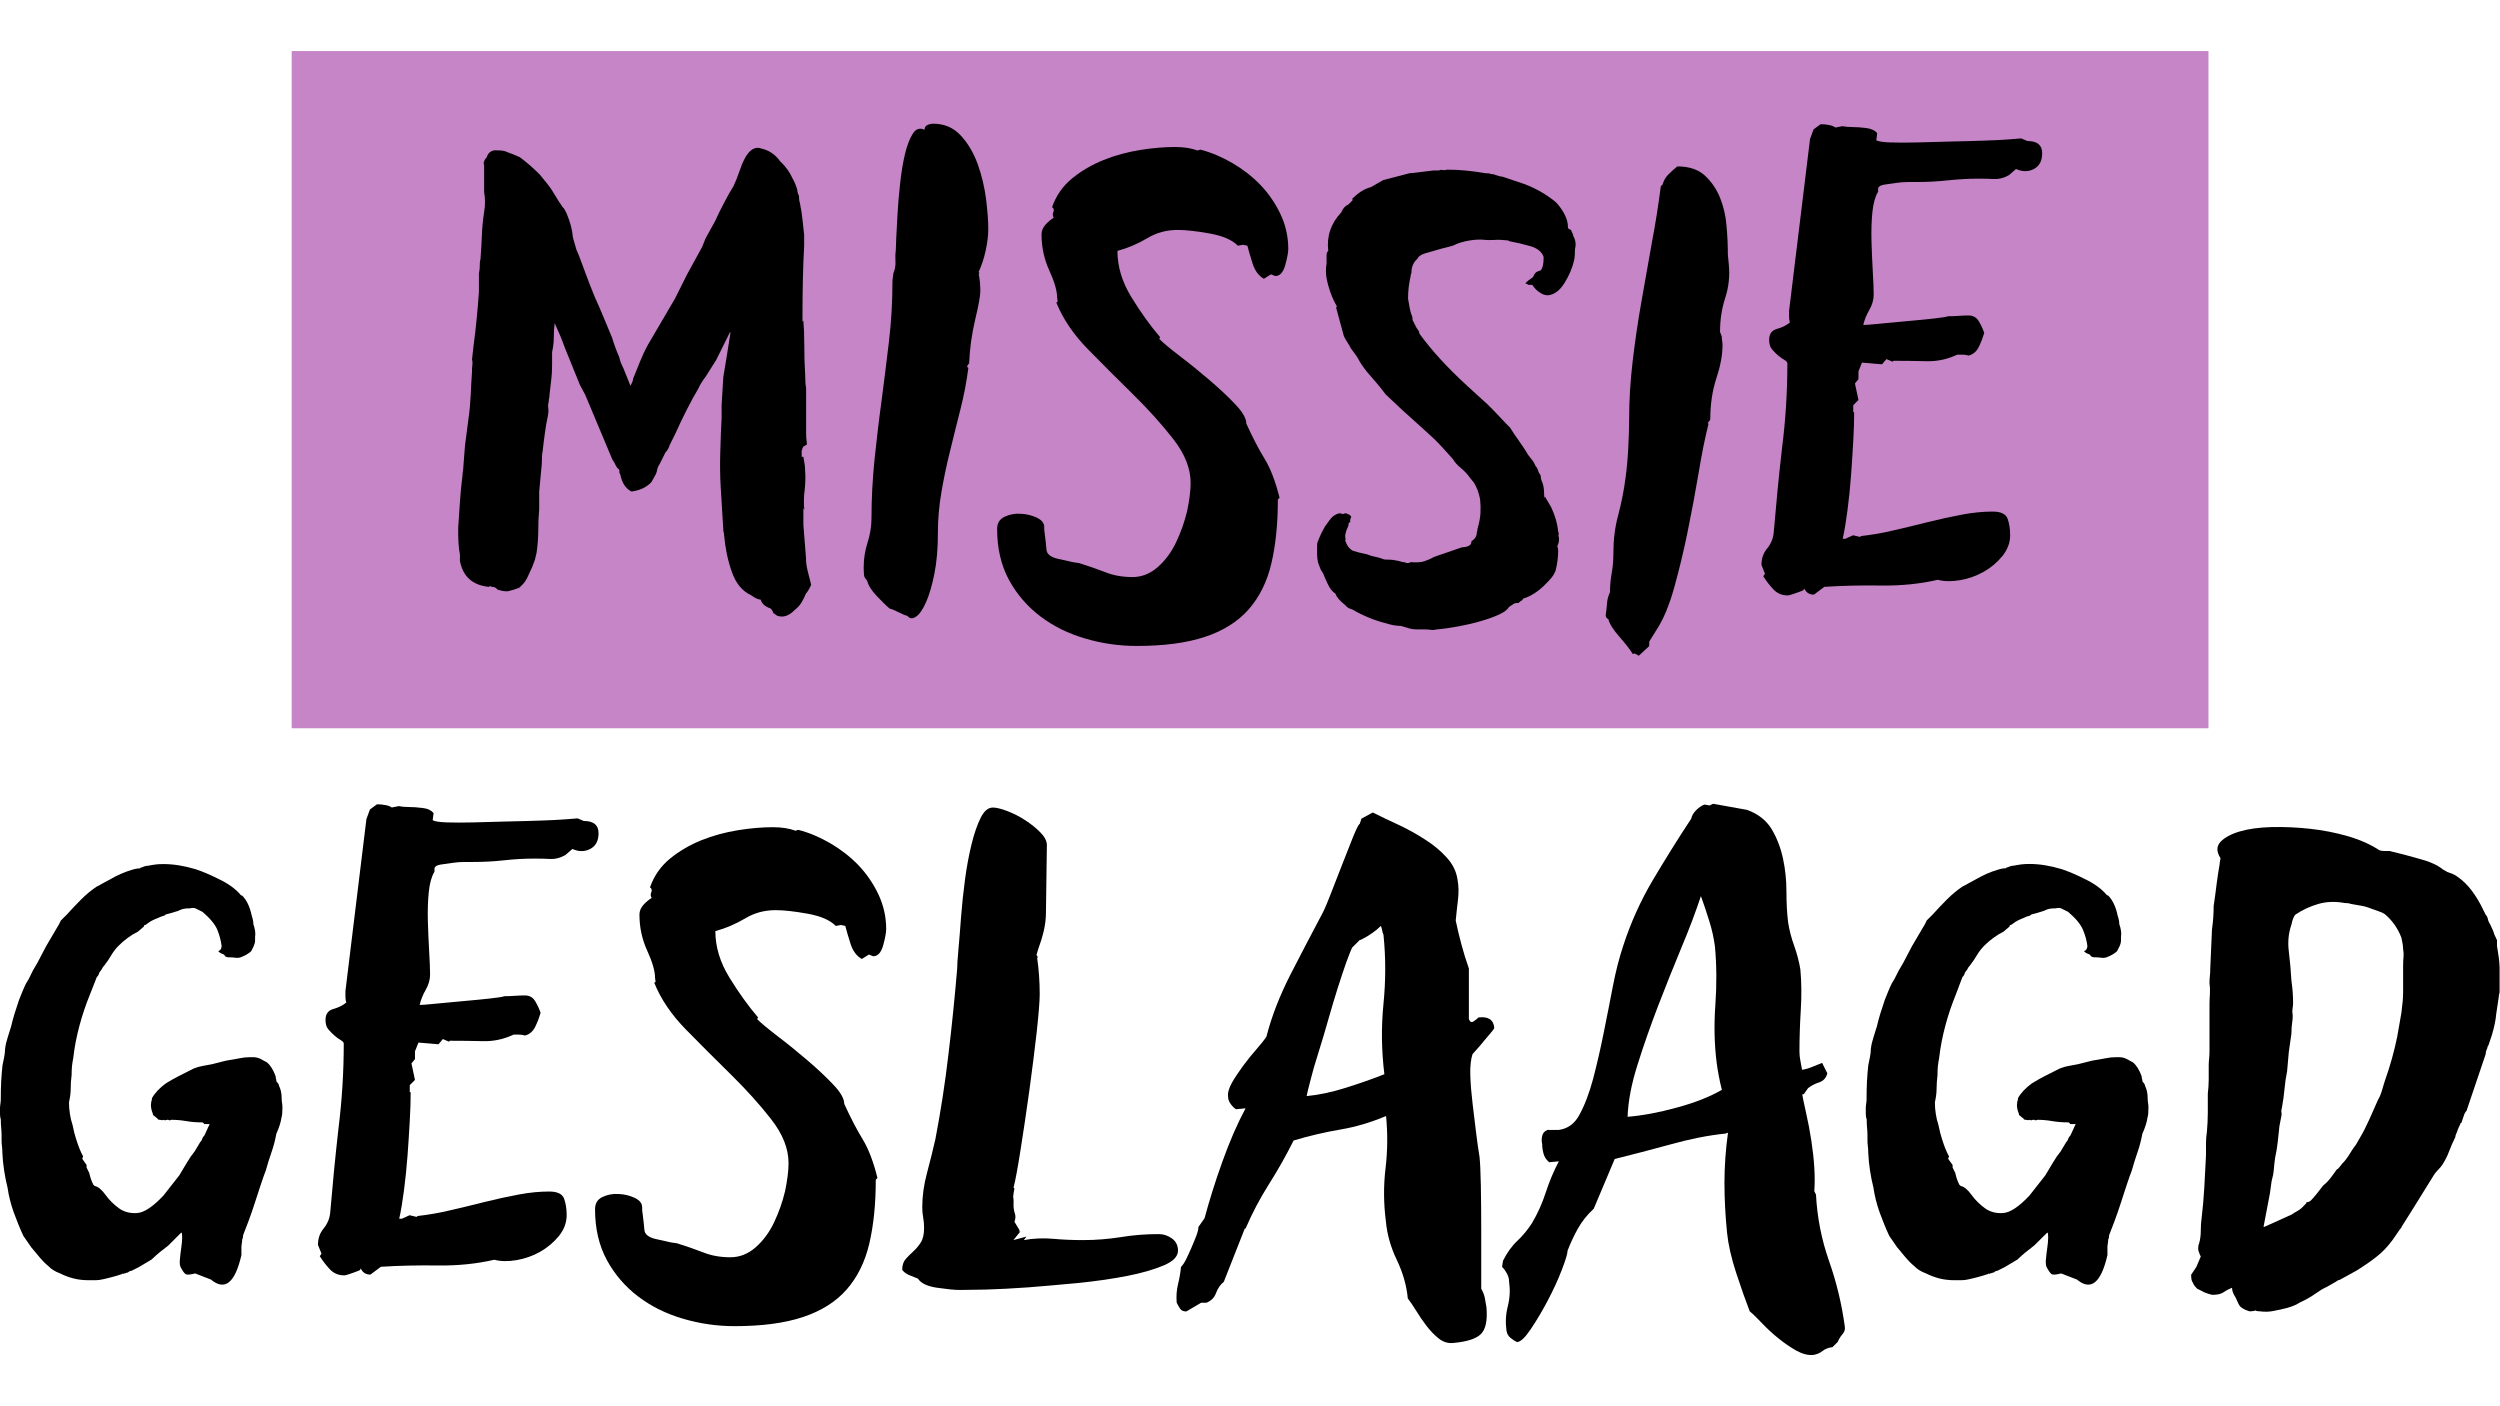
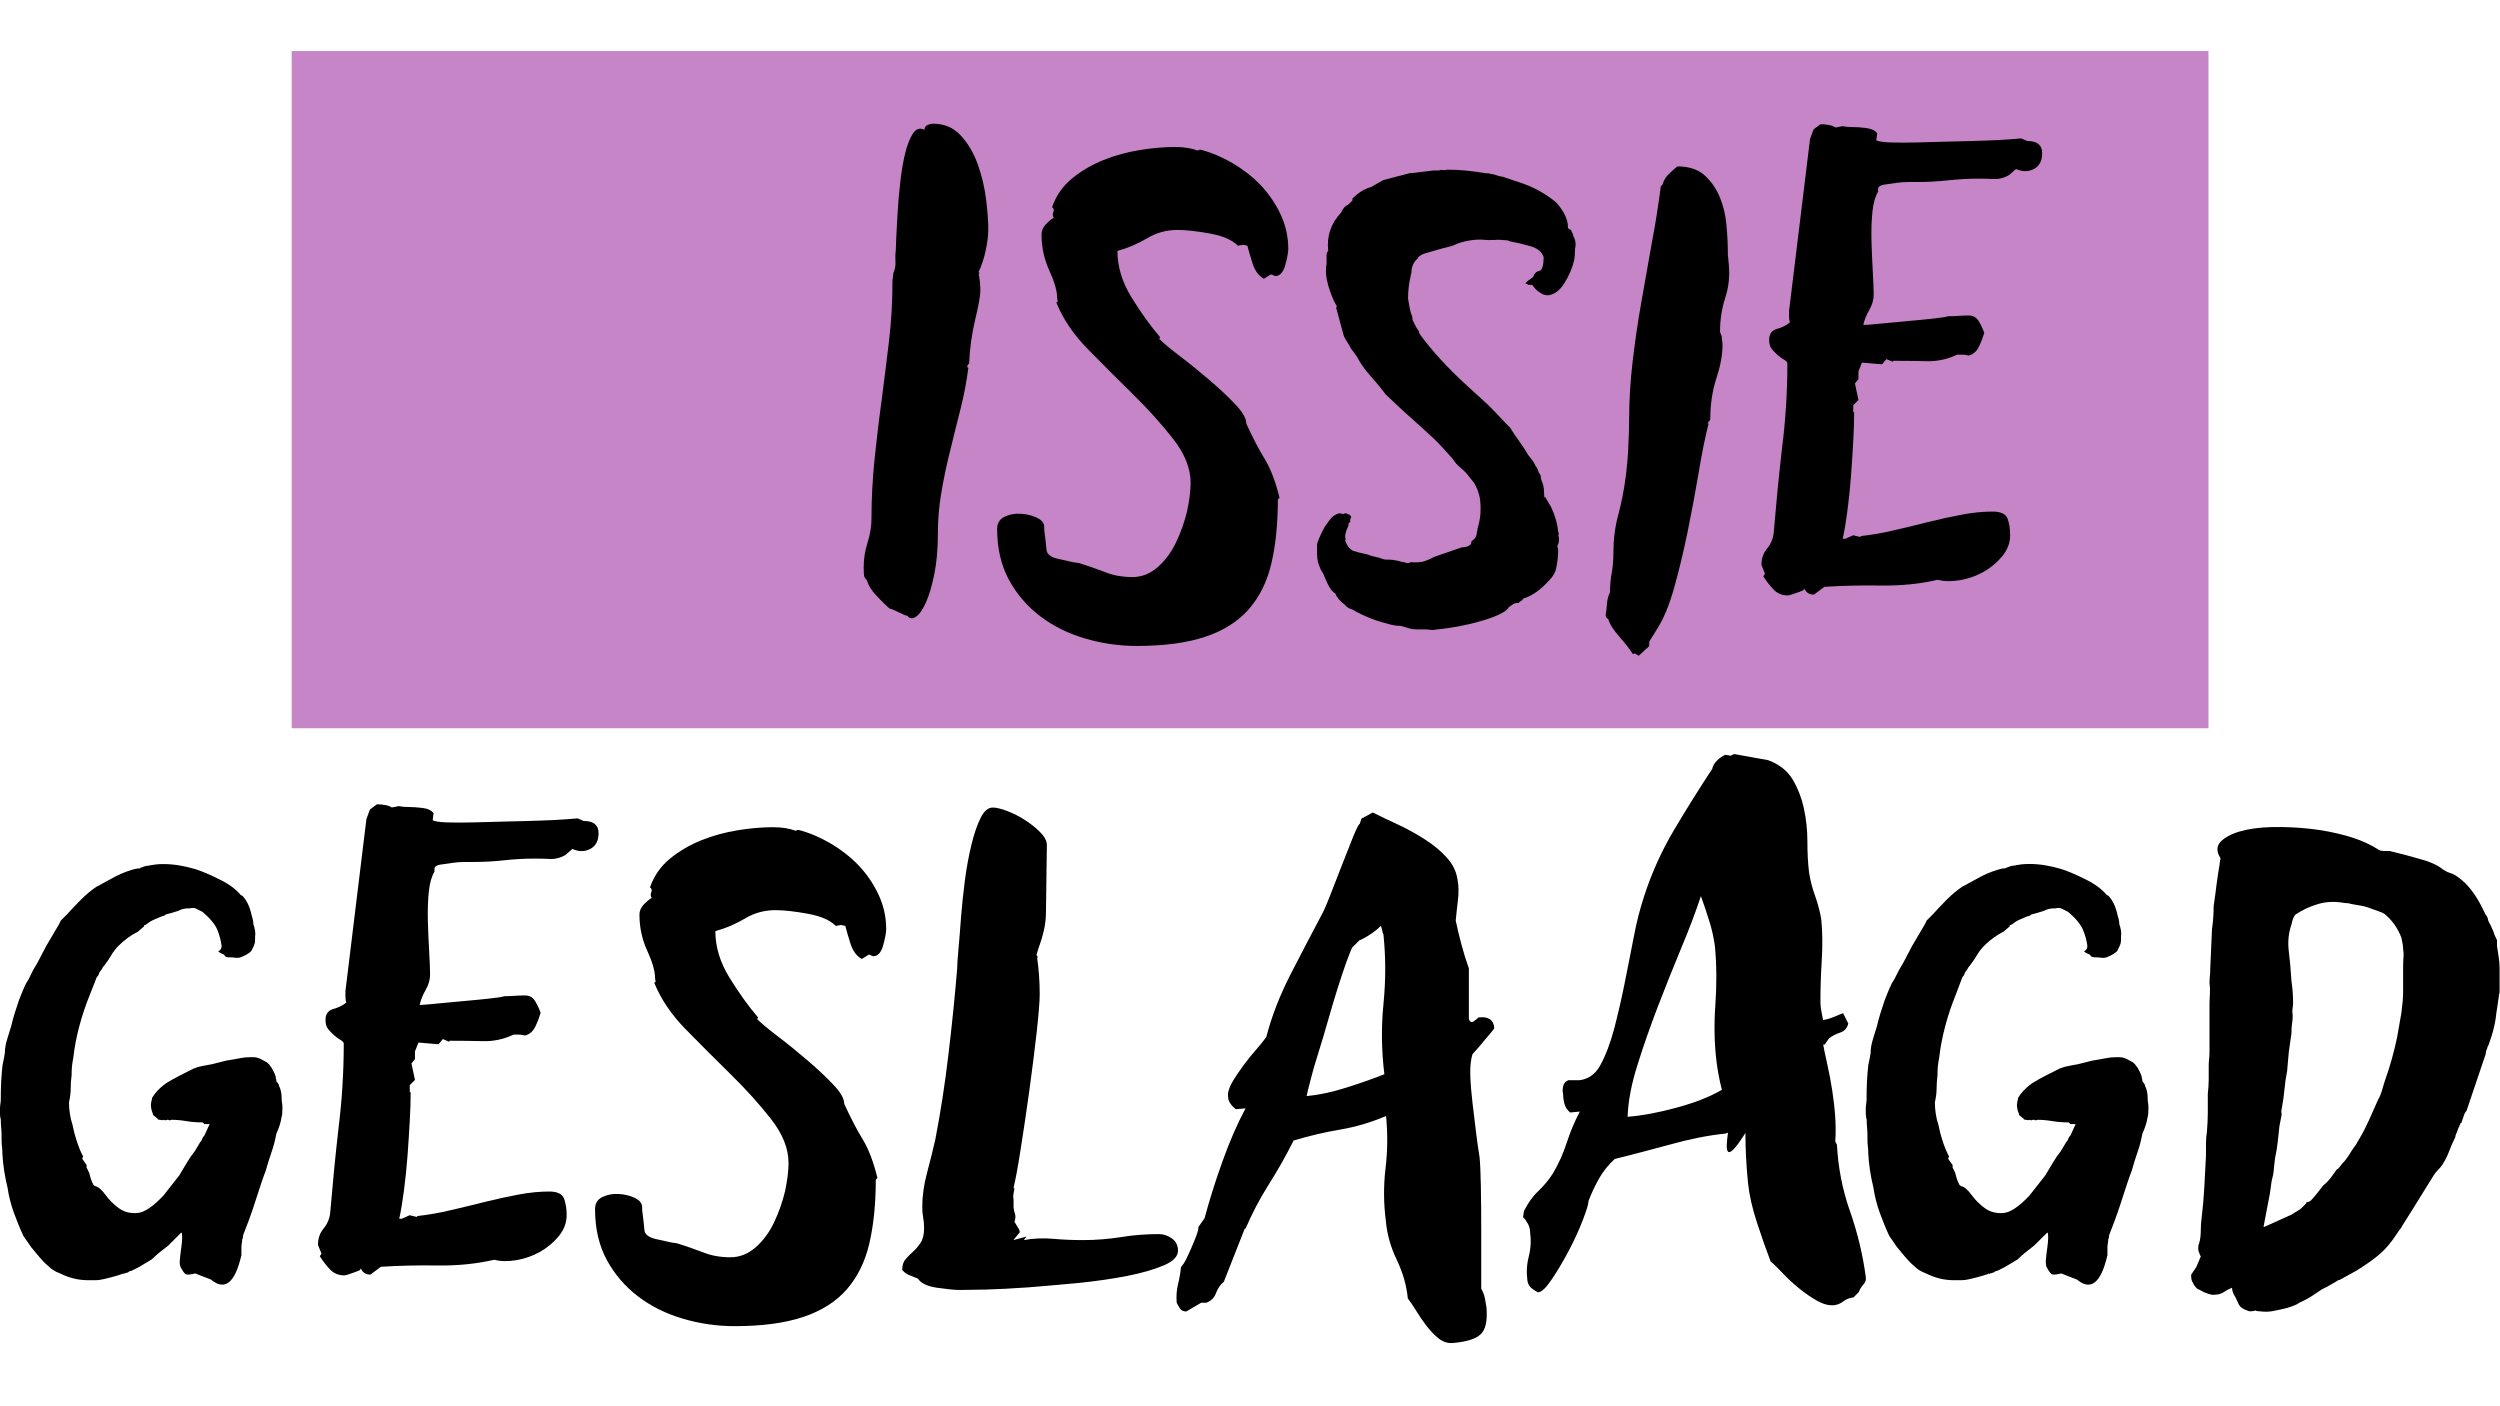
<svg xmlns="http://www.w3.org/2000/svg" id="Laag_1" x="0px" y="0px" viewBox="0 0 1920 1080" style="enable-background:new 0 0 1920 1080;" xml:space="preserve">
  <style type="text/css">	.st0{fill:#C585C6;}</style>
  <g>
    <g>
      <rect x="224" y="39.2" class="st0" width="1472.1" height="520.1" />
      <g>
-         <path d="M560.7,255L550,276.5l-8,12.7c-2.7,3.6-4.5,6.5-5.4,8.7c-6.3,10.7-12.3,22.6-18.1,35.5l-4,8c-0.9,2.7-2,4.7-3.4,6    l-4.7,9.4c-0.9,1.3-1.5,2.7-1.7,4c-0.2,1.3-0.6,2.5-1,3.3l-3.3,6c-3.6,4-8.7,6.5-15.4,7.4c-4.5-2.2-7.4-6.7-8.7-13.4    c-0.5-0.4-0.7-1.3-0.7-2.7v-0.7c-1.3-0.9-2.5-2.4-3.4-4.7l-2-3.3l-20.8-49.6l-4-7.4l-11.4-28.1l-3.3-8.7l-4.7-10.7    c-0.5,3.6-0.7,7.3-0.7,11.1c0,3.8-0.5,7.5-1.3,11.1v8v2c0,4-0.2,7.9-0.7,11.7c-0.5,3.8-0.9,7.5-1.3,11.1c0,0.9-0.1,1.8-0.3,2.7    c-0.2,0.9-0.3,1.8-0.3,2.7c-0.5,1.8-0.6,3.5-0.3,5c0.2,1.6,0.1,3.5-0.3,5.7c-0.9,4-1.7,8.4-2.3,13.1c-0.7,4.7-1.2,9.3-1.7,13.7    c-0.5,2.2-0.7,5.6-0.7,10l-2,21.4V391c-0.5,5.4-0.7,10.8-0.7,16.4c0,5.6-0.5,11.3-1.3,17.1l-1.3,5.4l-2,5.4l-4,8.7    c-0.9,1.8-1.9,3.2-3,4.4c-1.1,1.1-2.1,2.1-3,3c-2.2,0.9-5.1,1.8-8.7,2.7h-1.3c-1.8,0-4-0.4-6.7-1.3l-0.7-0.7    c-0.9-0.9-1.8-1.3-2.7-1.3c-0.9,0-1.6-0.2-2-0.7c-0.5,0-0.7,0.1-0.7,0.3c0,0.2-0.2,0.3-0.7,0.3c-12.5-1.3-19.9-8-22.1-20.1v-4.7    c-0.5-2.7-0.8-5.4-1-8c-0.2-2.7-0.3-5.4-0.3-8v-4.7c0.4-6.2,0.9-12.7,1.3-19.4c0.4-6.7,1.1-13.6,2-20.8c0-0.9,0.1-1.9,0.3-3    c0.2-1.1,0.3-2.1,0.3-3l1.3-16.7l2.7-20.8c0.9-6.2,1.4-12.3,1.7-18.1c0.2-5.8,0.6-11.8,1-18.1v-1.3c0-1.3,0.1-2.7,0.3-4    c0.2-1.3,0.1-2.7-0.3-4l1.3-11.4c0.9-6.7,1.7-13.4,2.3-20.1c0.7-6.7,1.2-13.4,1.7-20.1v-6v-8.7c0.4-1.3,0.7-3.8,0.7-7.4    c0-0.9,0.1-1.7,0.3-2.3c0.2-0.7,0.3-1.4,0.3-2.3c0.4-5.8,0.8-11.6,1-17.4c0.2-5.8,0.8-11.6,1.7-17.4c0.9-5.4,0.9-10.5,0-15.4v-4    v-10v-6.7c-0.4-0.9-0.4-1.9,0-3c0.4-1.1,1.1-2.1,2-3c0.9-3.1,2.9-4.9,6-5.4c3.6,0,6.2,0.2,8,0.7c2.2,0.9,4.2,1.7,6,2.3    c1.8,0.7,3.6,1.5,5.4,2.3c5.4,4,10.5,8.5,15.4,13.4l6,7.4c1.8,2.2,3.6,4.9,5.4,8c1.8,3.1,3.8,6.3,6,9.4c0.9,0.9,1.6,1.8,2,2.7    c0.4,0.9,0.9,1.8,1.3,2.7c2.7,6.3,4.2,12.3,4.7,18.1l2.7,9.4l2,4.7l8,21.4l4,10c2.2,4.9,4.5,10,6.7,15.4    c2.2,5.4,4.5,10.7,6.7,16.1c1.3,4.5,3.1,9.4,5.4,14.7c0.4,1.8,0.9,3.2,1.3,4.4c0.4,1.1,1.1,2.6,2,4.4c0.9,2.2,1.8,4.5,2.7,6.7    c0.9,2.2,1.8,4.5,2.7,6.7c0.4-0.9,0.9-1.8,1.3-2.7c0.4-0.9,0.7-1.8,0.7-2.7c1.8-4.5,3.6-8.9,5.4-13.4c1.8-4.5,3.8-8.7,6-12.7    l20.8-35.5l4.7-9.4l4.7-9.4l11.4-20.8l2.7-6.7l7.4-13.4c1.8-4,4-8.6,6.7-13.7c2.7-5.1,5.1-9.5,7.4-13.1c1.3-2.7,3-6.9,5-12.7    c2-5.8,4.1-10,6.4-12.7c3.1-3.6,6.5-4.7,10-3.3c5.8,1.3,10.5,4.5,14.1,9.4c0,0.5,0.2,0.7,0.7,0.7c4,4,6.9,8,8.7,12.1    c1.8,3.1,3.1,6.3,4,9.4c0,1.3,0.4,2.9,1.3,4.7c0,2.2,0.2,4,0.7,5.4c0.9,4.5,1.6,8.7,2,12.7c0.4,4,0.9,8,1.3,12.1v8    c-0.5,8.5-0.8,17.3-1,26.5c-0.2,9.2-0.3,18-0.3,26.5v5.4l0.7-0.7c0.4,4.9,0.7,11.2,0.7,18.8c0,7.6,0.2,15.4,0.7,23.4    c0,4,0.2,7.1,0.7,9.4v34.8c0,2.2,0.1,4,0.3,5.4c0.2,1.3,0.3,2.5,0.3,3.3c-0.9,0.5-1.7,0.9-2.3,1.3c-0.7,0.5-1.2,1.6-1.7,3.4v2    v2.7h1.3c0.9,4.5,1.3,7.8,1.3,10c0.4,4.9,0.3,10-0.3,15.4c-0.7,5.4-0.8,10.5-0.3,15.4l-0.7-1.3v4.7v8l2,25.5    c0,3.1,0.4,6.5,1.3,10l2.7,10.7c-0.4,0.9-1,2-1.7,3.3c-0.7,1.3-1.5,2.5-2.3,3.3c-0.9,2.2-2,4.5-3.3,6.7c-1.3,2.2-3.1,4.2-5.4,6    c-2.7,2.7-5.1,4.2-7.4,4.7c-1.8,0.4-3.3,0.4-4.7,0c-0.9,0-1.8-0.5-2.7-1.3c-0.5-0.5-0.9-0.7-1.3-0.7l-1.3-2.7l-1.3-1.3    c-4-1.3-6.5-3.6-7.4-6.7c-1.8,0-4.2-1.1-7.4-3.4c-6.7-3.1-11.6-9-14.7-17.8c-3.1-8.7-5.1-18.2-6-28.5c0-0.9-0.1-1.6-0.3-2    c-0.2-0.4-0.3-1.1-0.3-2l-2-32.8c-0.5-8.9-0.6-18-0.3-27.1c0.2-9.1,0.6-17.8,1-25.8v-10l1.3-21.4c0.9-5.4,1.8-10.8,2.7-16.4    c0.9-5.6,1.8-11.3,2.7-17.1V255z" />
        <path d="M744.3,279.1c-0.5,0.5-0.9,1-1.3,1.7c-0.5,0.7-0.2,1.2,0.7,1.7c-1.3,10.3-3.3,20.8-6,31.5c-2.7,10.7-5.4,21.4-8,32.2    c-2.7,10.7-4.9,21.3-6.7,31.8c-1.8,10.5-2.7,20.9-2.7,31.2c0,12.1-0.9,22.6-2.7,31.5c-1.8,8.9-3.9,16.2-6.4,21.8    c-2.5,5.6-5,9.3-7.7,11.1c-2.7,1.8-4.9,1.6-6.7-0.7c-0.9,0-3.1-0.9-6.7-2.7c-3.6-1.8-5.8-2.7-6.7-2.7c-2.7-2.2-6-5.5-10-9.7    c-4-4.2-6.5-8.1-7.4-11.7l-2-2.7c-0.5-1.3-0.7-3.8-0.7-7.4c0-6.7,1-13.2,3-19.4c2-6.2,3-12.5,3-18.8c0-14.7,0.8-29.6,2.3-44.6    c1.6-15,3.3-30,5.4-45.2c2-15.2,3.9-30.4,5.7-45.6c1.8-15.2,2.7-30.6,2.7-46.2c0-0.9,0.1-1.9,0.3-3c0.2-1.1,0.3-2.1,0.3-3    c1.3-3.1,1.9-6.2,1.7-9.4c-0.2-3.1-0.1-6.2,0.3-9.4c0-0.4,0.1-3.2,0.3-8.4c0.2-5.1,0.6-11.4,1-18.8c0.4-7.4,1.1-15.2,2-23.4    c0.9-8.3,2.1-15.7,3.7-22.4c1.6-6.7,3.6-11.9,6-15.7c2.4-3.8,5.5-4.8,9-3c0-1.8,0.8-3,2.3-3.7c1.6-0.7,3-1,4.4-1    c8.5,0,15.5,3,21.1,9c5.6,6,9.9,13.4,13.1,22.1c3.1,8.7,5.2,17.6,6.4,26.8c1.1,9.2,1.7,16.9,1.7,23.1c0,4.9-0.7,10.4-2,16.4    c-1.3,6-3.1,11.5-5.4,16.4l0.7,1.3h-0.7c0.4,2.2,0.8,4.5,1,6.7c0.2,2.2,0.3,4.5,0.3,6.7c0,3.6-1.3,10.9-4,22.1    C746.3,256.8,744.7,268,744.3,279.1z" />
        <path d="M914.4,370.9c0-11.2-4.5-22.4-13.4-33.8c-8.9-11.4-19.2-22.8-30.8-34.2c-11.6-11.4-23.1-22.9-34.5-34.5    c-11.4-11.6-19.5-23.7-24.5-36.2c0.9,0,1.2-0.4,1-1.3c-0.2-0.9-0.3-1.6-0.3-2c0-5.4-2-12.4-6-21.1c-4-8.7-6-18-6-27.8    c0-2.7,1-5.1,3-7.4c2-2.2,4.1-4,6.4-5.4c-0.9-1.3-1-2.8-0.3-4.4c0.7-1.6,0.3-2.8-1-3.7c3.1-8.9,8.3-16.3,15.4-22.1    c7.1-5.8,15.2-10.5,24.1-14.1c8.9-3.6,18.3-6.1,28.1-7.7c9.8-1.6,18.8-2.3,26.8-2.3c6.7,0,12.5,0.9,17.4,2.7l2-0.7    c8.5,2.2,16.7,5.7,24.8,10.4c8,4.7,15.2,10.3,21.4,16.7c6.2,6.5,11.4,14,15.4,22.4c4,8.5,6,17.4,6,26.8c0,2.7-0.8,6.8-2.3,12.4    c-1.6,5.6-4.1,8.4-7.7,8.4l-3.3-1.3l-5.4,3.4c-4-2.2-6.9-6.1-8.7-11.7c-1.8-5.6-3.1-10.2-4-13.7l-3.3-0.7l-4,0.7    c-4.5-4.5-11.7-7.6-21.8-9.4c-10-1.8-18.2-2.7-24.5-2.7c-8.5,0-16.3,2.1-23.4,6.4c-7.1,4.2-14.7,7.5-22.8,9.7    c0,12.1,3.6,23.9,10.7,35.5c7.1,11.6,14.5,21.9,22.1,30.8l-0.7,1.3c3.1,3.1,8.4,7.5,15.7,13.1c7.4,5.6,14.8,11.6,22.4,18.1    c7.6,6.5,14.3,12.7,20.1,18.8c5.8,6,8.7,11.1,8.7,15.1c4.9,10.7,9.6,19.8,14.1,27.1c4.5,7.4,8.3,17.3,11.4,29.8l-1.3,1.3    c0,18.8-1.7,35.2-5,49.2c-3.3,14.1-9.2,25.8-17.4,35.2c-8.3,9.4-19.4,16.4-33.5,21.1s-31.6,7-52.6,7c-13.4,0-26.6-1.9-39.5-5.7    c-13-3.8-24.5-9.5-34.5-17.1c-10-7.6-18.1-17-24.1-28.1c-6-11.2-9-24.1-9-38.9c0-4.5,1.9-7.6,5.7-9.4c3.8-1.8,7.9-2.6,12.4-2.3    c4.5,0.2,8.6,1.2,12.4,3c3.8,1.8,5.7,4.2,5.7,7.4v2c0.9,6.7,1.4,11.7,1.7,15.1c0.2,3.3,3,5.7,8.4,7l12.1,2.7l4.7,0.7    c7.1,2.2,13.8,4.6,20.1,7c6.2,2.5,13.2,3.7,20.8,3.7c7.1,0,13.6-2.6,19.4-7.7c5.8-5.1,10.5-11.5,14.1-19.1    c3.6-7.6,6.4-15.5,8.4-23.8C913.4,384.4,914.4,377.2,914.4,370.9z" />
        <path d="M1159,466.1c-1.3,2.2-4,4.2-8,6c-4,1.8-8.7,3.5-14.1,5c-5.4,1.6-11.1,2.9-17.1,4c-6,1.1-11.5,1.9-16.4,2.3    c-1.8,0.4-3.3,0.6-4.7,0.3c-1.3-0.2-2.7-0.3-4-0.3c-2.2,0-4.4,0-6.4,0c-2,0-3.9-0.2-5.7-0.7l-6.7-2c-3.6,0-7.4-0.7-11.4-2    c-8.9-2.2-17.6-5.8-26.1-10.7c-2.2-0.5-4-1.6-5.4-3.4c-4-3.1-6.5-6-7.4-8.7c-2.2-1.3-4.1-3.7-5.7-7c-1.6-3.3-2.8-6.1-3.7-8.4    l-2-3.3l-2-5.4c-0.4-2.2-0.7-4.4-0.7-6.4c0-2,0-4.1,0-6.4c0-1.3,0.2-2.4,0.7-3.3c1.3-3.6,3.1-7.4,5.4-11.4l3.4-4.7    c1.8-2.7,4.2-4.5,7.4-5.4c1.3,0,2.2,0.2,2.7,0.7c1.8-0.9,3.1-0.9,4,0c0.9,0,1.8,0.7,2.7,2c-0.9,1.8-1.1,3.1-0.7,4l-1.3,0.7    c0,1.3-0.3,2.7-1,4c-0.7,1.3-1.2,3.1-1.7,5.4c0,1.8,0.1,2.7,0.3,2.7c0.2,0,0.1,0.5-0.3,1.3c1.3,4,3.3,6.7,6,8    c2.7,0.9,6.2,1.8,10.7,2.7c2.2,0.9,4.5,1.6,6.7,2c2.2,0.5,4.5,1.1,6.7,2c3.6,0,6.5,0.2,8.7,0.7c0.9,0,2.7,0.5,5.4,1.3h1.3    c0.4,0.4,1.3,0.7,2.7,0.7c0.9,0,1.6-0.2,2-0.7c4.5,0.4,8,0.2,10.7-0.7c2.7-0.9,5.1-2,7.4-3.3l21.4-7.4c1.8,0,3.5-0.3,5-1    c1.6-0.7,2.3-1.9,2.3-3.7c2.2-1.3,3.6-3.1,4-5.4c0-0.9,0.1-1.6,0.3-2c0.2-0.4,0.3-1.1,0.3-2c1.3-4.5,2.1-8.5,2.3-12.1    c0.2-3.6,0.1-7.1-0.3-10.7c-0.9-4.9-2.5-9.1-4.7-12.7l-2.7-3.3c-2.2-3.1-4.7-5.8-7.4-8c-2.7-2.2-4.7-4.5-6-6.7    c-3.1-3.6-6.3-7-9.4-10.4c-3.1-3.4-6.7-6.8-10.7-10.4l-13.4-12.1l-6-5.4l-12.1-11.4l-4.7-6c-2.2-2.7-4.8-5.7-7.7-9    c-2.9-3.3-5.5-6.8-7.7-10.4c-0.9-1.8-1.9-3.5-3-5c-1.1-1.6-2.3-3.2-3.7-5c-0.9-1.8-1.8-3.3-2.7-4.7c-0.9-1.3-1.8-2.9-2.7-4.7    l-6-22.1l0.7-0.7c-2.7-4.5-4.9-9.8-6.7-16.1c-1.8-6.2-2.2-11.8-1.3-16.7v-6.7c0-1.3,0.4-2.4,1.3-3.3c-1.3-11.2,2-21,10-29.5    c1.3-3.1,3.1-5.1,5.4-6l3.3-3.3v-0.7c-0.5-0.4-0.5-0.7,0-0.7c4.5-4.5,9.1-7.4,14.1-8.7l9.4-5.4c3.6-0.9,7-1.8,10.4-2.7    c3.3-0.9,6.8-1.8,10.4-2.7h1.3l16.7-2h4c0.9-0.4,1.9-0.6,3-0.3c1.1,0.2,2.1,0.1,3-0.3c4.9,0,9.8,0.2,14.7,0.7    c4.9,0.5,9.8,1.1,14.7,2c2.2,0,3.8,0.2,4.7,0.7c1.3,0,2.4,0.2,3.3,0.7c2.7,0.9,4.5,1.3,5.4,1.3l16.1,5.4    c4.9,1.8,9.5,3.9,13.7,6.4c4.2,2.5,7.9,5,11.1,7.7c2.2,2.2,4.4,5.1,6.4,8.7c2,3.6,3,7.1,3,10.7v0.7c1.8,0.9,2.7,1.6,2.7,2    c0,0.5,0.2,1,0.7,1.7c0.4,0.7,0.7,1.5,0.7,2.3c1.8,3.1,2.2,6.5,1.3,10c0,3.6-0.2,6.5-0.7,8.7c-1.3,5.8-3.8,11.6-7.4,17.4    c-3.6,5.8-7.8,8.9-12.7,9.4c-2.2,0-4.2-0.7-6-2c-2.2-1.3-4.2-3.3-6-6h-2.7l-2.7-1.3c1.3-1.3,3.3-2.9,6-4.7    c0.9-2.7,2.4-4.2,4.7-4.7c2.2-0.4,3.4-4,3.4-10.7c-1.3-4-4.8-6.8-10.4-8.4c-5.6-1.6-10.8-2.8-15.7-3.7c-0.5-0.4-1.1-0.7-2-0.7    c-3.6-0.4-6.9-0.6-10-0.3c-3.1,0.2-6.5,0.1-10-0.3c-2.2,0-4.2,0.1-6,0.3c-1.8,0.2-3.8,0.6-6,1c-1.8,0.5-3.3,0.9-4.7,1.3    c-1.3,0.5-2.9,1.1-4.7,2c-3.1,0.9-6,1.7-8.7,2.3c-2.7,0.7-5.4,1.5-8,2.3c-3.6,0.9-6.3,1.8-8,2.7c-0.5,0.5-0.9,0.8-1.3,1    c-0.5,0.2-0.9,0.8-1.3,1.7c-3.1,2.7-4.7,6.3-4.7,10.7c0,0.5-0.1,0.8-0.3,1c-0.2,0.2-0.3,0.8-0.3,1.7c-1.3,5.4-2,11.2-2,17.4    c0.4,2.7,0.9,5.1,1.3,7.4c0.4,2.2,1.1,4.5,2,6.7c0,1.8,0.2,2.9,0.7,3.3l2,4c0.4,0.9,1,1.8,1.7,2.7c0.7,0.9,1,1.8,1,2.7    c9.4,13,21.7,26.4,36.8,40.2l16.1,14.7c3.6,3.6,6.7,6.8,9.4,9.7c2.7,2.9,5.1,5.5,7.4,7.7c2.2,3.6,4.5,6.9,6.7,10    c2.2,3.1,4,5.8,5.4,8c0.9,1.8,2.1,3.6,3.7,5.4c1.6,1.8,2.8,3.8,3.7,6c0.9,0.9,1.4,1.8,1.7,2.7c0.2,0.9,0.6,1.8,1,2.7    c0.9,0.9,1.3,1.8,1.3,2.7c0,0.9,0.2,2,0.7,3.3c0.9,1.8,1.4,3.9,1.7,6.4c0.2,2.5,0.3,4.6,0.3,6.4c0.4,0,0.6-0.1,0.3-0.3    c-0.2-0.2-0.1-0.3,0.3-0.3l4.7,8c3.1,6.7,4.9,13,5.4,18.8c0.4,0.9,0.6,1.7,0.3,2.3c-0.2,0.7-0.1,1.5,0.3,2.3v2    c0,1.3-0.5,2.9-1.3,4.7c0.4,0.9,0.7,2,0.7,3.3c0,4.9-0.7,10-2,15.4c-0.9,2.2-2,4.1-3.4,5.7c-1.3,1.6-2.9,3.2-4.7,5    c-5.4,5.4-10.9,8.9-16.7,10.7c-0.5,0.9-1.1,1.6-2,2c-0.9,0.4-1.3,0.9-1.3,1.3c-1.8,0-3.1,0.2-4,0.7L1159,466.1z" />
        <path d="M1275.5,143.1l1.3-1.3c0.9-3.1,2.4-5.8,4.7-8c2.2-2.2,4.5-4.2,6.7-6c8.9,0,16,2.3,21.1,7c5.1,4.7,9,10.4,11.7,17.1    c2.7,6.7,4.4,14,5,21.8c0.7,7.8,1,15.1,1,21.8l0.7,7.4c0.9,8.9,0,17.5-2.7,25.8c-2.7,8.3-4,16.9-4,25.8v0.7l0.7-0.7l-0.7,0.7v0.7    V255l1.3,3.3c0,0.9,0.1,2,0.3,3.4c0.2,1.3,0.3,2.5,0.3,3.3c0,7.6-1.6,16.1-4.7,25.5c-3.1,9.4-4.7,19.9-4.7,31.5    c0,0.5-0.5,1.1-1.3,2c-0.9,0.9-0.9,1.3,0,1.3c-2.7,10.7-5.3,23.4-7.7,38.2c-2.5,14.7-5.3,29.7-8.4,44.9    c-3.1,15.2-6.6,29.6-10.4,43.2c-3.8,13.6-8.4,24.5-13.7,32.5l-5.4,8.7v3.4l-8,7.4c-0.9-0.5-1.7-0.9-2.3-1.3    c-0.7-0.5-1.5-0.5-2.3,0c-2.2-3.6-5.7-8-10.4-13.4s-7.5-9.8-8.4-13.4c-1.3-0.5-2-1.6-2-3.3c0.4-2.7,0.8-5.6,1-8.7    c0.2-3.1,1-6,2.3-8.7c0-4.9,0.4-9.8,1.3-14.7c0.9-4.9,1.3-10,1.3-15.4c0-10.3,1.2-20,3.7-29.1c2.4-9.1,4.4-18.9,5.7-29.1    c0.9-6.7,1.6-14.1,2-22.1c0.4-8,0.7-15.6,0.7-22.8c0-14.3,0.9-29,2.7-44.2c1.8-15.2,4-30.4,6.7-45.6c2.7-15.2,5.4-30.3,8-45.2    C1271.5,171.4,1273.7,157,1275.5,143.1z" />
        <path d="M1372.7,279.1c0-0.9-0.8-1.8-2.3-2.7c-1.6-0.9-3.1-2-4.7-3.3c-1.6-1.3-3.1-2.9-4.7-4.7c-1.6-1.8-2.3-4.2-2.3-7.4    c0-4.5,2-7.3,6-8.4c4-1.1,7.4-2.8,10-5c-0.5-1.3-0.7-2.8-0.7-4.4c0-1.6,0-3,0-4.4l16.1-132l2.7-7.4l5.4-4c2.2,0,4.6,0.2,7,0.7    c2.4,0.5,4.6,1.6,6.4,3.4l-3.3-1.3l6.7-1.3c1.8,0.4,4.5,0.7,8,0.7c2.7,0,6,0.2,10,0.7c4,0.5,6.9,1.8,8.7,4l-0.7,5.4    c1.3,0.9,4.9,1.5,10.7,1.7c5.8,0.2,12.7,0.2,20.8,0c8-0.2,16.6-0.4,25.8-0.7c9.1-0.2,17.6-0.4,25.5-0.7c7.8-0.2,14.4-0.6,19.8-1    c5.4-0.4,8.3-0.7,8.7-0.7l4.7,2c7.6,0,11.4,3.1,11.4,9.4c0,5.8-2.1,9.8-6.4,12.1c-4.2,2.2-8.8,2.2-13.7,0l-5.4,4.7    c-4,2.2-7.8,3.2-11.4,3c-3.6-0.2-7.6-0.3-12.1-0.3c-7.6,0-15.4,0.5-23.4,1.3c-8,0.9-16.1,1.3-24.1,1.3c-1.3,0-3.5,0-6.4,0    c-2.9,0-6,0.2-9.4,0.7c-3.3,0.5-6.4,0.9-9,1.3c-2.7,0.5-4.2,1.3-4.7,2.7v2.7c-2.2,3.6-3.7,8.8-4.4,15.7    c-0.7,6.9-0.9,14.4-0.7,22.4c0.2,8,0.6,15.7,1,23.1c0.4,7.4,0.7,13.3,0.7,17.8c0,4-1.1,7.9-3.3,11.7c-2.2,3.8-3.8,7.7-4.7,11.7    c1.8,0,6-0.3,12.7-1c6.7-0.7,13.8-1.3,21.4-2c7.6-0.7,14.4-1.3,20.4-2c6-0.7,9.5-1.2,10.4-1.7c2.7,0,5.4-0.1,8-0.3    c2.7-0.2,5.4-0.3,8-0.3c3.6,0,6.2,1.6,8,4.7c1.8,3.1,3.1,6,4,8.7c-0.9,3.1-2.2,6.6-4,10.4c-1.8,3.8-4.5,6.1-8,7    c-1.3-0.4-2.8-0.7-4.4-0.7c-1.6,0-3,0-4.4,0c-7.6,3.6-15.6,5.3-24.1,5c-8.5-0.2-16.7-0.3-24.8-0.3l-0.7,0.7l-4.7-2l-3.4,4    l-15.4-1.3l-2.7,6.7v6l-2.7,3.3l2.7,12.7l-4,4v5.4h0.7c0,6.3-0.2,13.6-0.7,22.1c-0.5,8.5-1,17.3-1.7,26.5    c-0.7,9.2-1.6,18-2.7,26.5c-1.1,8.5-2.3,15.9-3.7,22.1h2l6-2.7l5.4,1.3l0.7-0.7c8-0.9,16.4-2.3,25.1-4.4c8.7-2,17.5-4.1,26.5-6.4    c8.9-2.2,17.6-4.1,26.1-5.7c8.5-1.6,16.3-2.3,23.4-2.3c6.2,0,10,1.8,11.4,5.4c1.3,3.6,2,7.8,2,12.7c0,5.8-2,11.2-6,16.1    c-4,4.9-8.8,8.9-14.4,12.1c-5.6,3.1-11.6,5.3-18.1,6.4c-6.5,1.1-12.2,1-17.1-0.3c-13.4,3.1-27.8,4.6-43.2,4.4    c-15.4-0.2-30,0.1-43.9,1l-8,6c-3.6,0-6-1.6-7.4-4.7l-0.7,1.3c-0.9,0.5-2.9,1.2-6,2.3c-3.1,1.1-5.1,1.7-6,1.7    c-4.5,0-8.2-1.6-11.1-4.7c-2.9-3.1-5.5-6.5-7.7-10l1.3-2l-2.7-6.7c0-4.9,1.4-9.1,4.4-12.7c2.9-3.6,4.6-7.6,5-12.1    c1.8-21.4,3.9-43.1,6.4-65C1371.4,322.2,1372.7,300.6,1372.7,279.1z" />
      </g>
    </g>
    <g>
      <path d="M192.9,730.5c-1.8,1.8-4.5,3.3-8,4.7c-1.3,0.4-2.8,0.6-4.4,0.3c-1.6-0.2-3.2-0.3-5-0.3c-1.8,0-2.9-0.7-3.3-2   c-0.9-0.4-1.7-0.8-2.3-1c-0.7-0.2-1.5-0.8-2.3-1.7l1.3-0.7c0.9-0.9,1.3-2,1.3-3.4c-0.5-4-1.6-8.1-3.3-12.4   c-1.8-4.2-5.6-8.8-11.4-13.7l-5.4-2.7c-1.3-0.4-2.7-0.4-4,0c-1.8,0-3.4,0.1-4.7,0.3c-1.3,0.2-2.9,0.8-4.7,1.7   c-2.7,0.9-5.8,1.8-9.4,2.7c-0.9,0.9-1.8,1.3-2.7,1.3c-2.2,0.9-4.4,1.8-6.4,2.7c-2,0.9-4.1,2.2-6.4,4c-0.9,0-1.3,0.5-1.3,1.3   l-4.7,4c-2.7,1.3-5.3,2.9-7.7,4.7c-2.5,1.8-4.8,3.8-7,6c-2.2,2.2-4.1,4.7-5.7,7.4c-1.6,2.7-3.2,5.1-5,7.4c-0.9,0.9-1.8,2.2-2.7,4   c-0.9,0.9-1.5,1.8-1.7,2.7c-0.2,0.9-0.8,1.8-1.7,2.7L69,764c-3.1,7.6-5.8,15.5-8,23.8c-2.2,8.3-3.8,16.4-4.7,24.5   c-0.4,2.2-0.8,4.4-1,6.4c-0.2,2-0.3,4.4-0.3,7c-0.5,3.6-0.7,7-0.7,10.4c0,3.4-0.5,6.8-1.3,10.4c0,3.1,0.2,6.1,0.7,9   c0.4,2.9,1.1,5.7,2,8.4c0.9,4.5,1.8,8,2.7,10.7c1.8,5.8,3.6,10.3,5.4,13.4c0,0.4-0.1,0.8-0.3,1c-0.2,0.2-0.3,0.6-0.3,1l3.3,4.7v2   l2,4c0.4,1.8,0.9,3.4,1.3,4.7c0.4,1.3,1.1,2.9,2,4.7c0.4,0,0.7,0.2,0.7,0.7c2.7,0.4,5.5,2.7,8.4,6.7c2.9,4,6.4,7.5,10.4,10.4   c4,2.9,8.7,4.1,14.1,3.7c5.4-0.4,12.1-4.9,20.1-13.4l12.1-15.4c2.2-3.6,4.2-6.9,6-10c1.8-3.1,3.8-6,6-8.7l4-6.7   c0.9-0.9,1.4-1.8,1.7-2.7c0.2-0.9,0.8-1.8,1.7-2.7l4-8.7h-4l-1.3-1.3c-4.5,0-8.7-0.3-12.7-1c-4-0.7-7.8-1-11.4-1   c-0.9,0.4-1.5,0.6-1.7,0.3c-0.2-0.2-0.6-0.3-1-0.3c-0.9,0-1.5,0.1-1.7,0.3c-0.2,0.2-0.8,0.1-1.7-0.3c-0.5,0.4-1.3,0.4-2.7,0   c-1.3,0-2-0.4-2-1.3c-0.4,0-1.3-0.7-2.7-2c-0.4,0-0.7-0.4-0.7-1.3c-1.3-3.1-1.8-6-1.3-8.7c0-0.4,0.1-0.9,0.3-1.3   c0.2-0.4,0.3-1.1,0.3-2c2.2-4,5.8-7.8,10.7-11.4c3.6-2.2,7.1-4.2,10.7-6c3.6-1.8,7.1-3.6,10.7-5.4c2.2-0.9,4.6-1.6,7-2   c2.4-0.4,4.8-0.9,7-1.3l10.7-2.7l11.4-2c1.8-0.4,4.2-0.7,7.4-0.7h2c2.2,0,4.1,0.5,5.7,1.3c1.6,0.9,3.2,1.8,5,2.7   c2.7,2.2,4.9,5.8,6.7,10.7c0,0.9,0.1,1.6,0.3,2c0.2,0.5,0.3,1.1,0.3,2c1.3,1.3,2,2.5,2,3.3c1.3,2.7,2,5.8,2,9.4   c0,1.3,0.1,2.6,0.3,3.7c0.2,1.1,0.3,2.3,0.3,3.7c0,3.6-0.2,6-0.7,7.4c-0.5,3.6-1.8,7.8-4,12.7c-0.9,4.9-2.1,9.6-3.7,14.1   c-1.6,4.5-3,9.2-4.4,14.1c-0.9,2.2-2.1,5.7-3.7,10.4c-1.6,4.7-3.1,9.5-4.7,14.4c-1.6,4.9-3.2,9.7-5,14.4c-1.8,4.7-3.1,8.2-4,10.4   c0,1.3-0.2,2.5-0.7,3.3c0,0.9-0.1,1.9-0.3,3c-0.2,1.1-0.3,2.1-0.3,3v6c-4.9,21.4-12.7,27.7-23.4,18.8l-12.1-4.7   c-3.6,0.9-5.9,1.1-7,0.7c-1.1-0.4-2.6-2.4-4.4-6c-0.5-1.3-0.6-3.4-0.3-6c0.2-2.7,0.6-5.5,1-8.4c0.4-2.9,0.7-5.6,0.7-8   c0-2.4-0.2-3.7-0.7-3.7l-10,10c-2.2,1.8-4.4,3.5-6.4,5c-2,1.6-4.1,3.5-6.4,5.7l-6.7,4l-3.4,2l-5.4,2.7c-0.9,0-1.8,0.4-2.7,1.3   c-0.5,0-0.9,0.1-1.3,0.3c-0.5,0.2-0.9,0.3-1.3,0.3c-0.5,0.4-0.8,0.6-1,0.3c-0.2-0.2-0.6-0.1-1,0.3c-2.7,0.9-5.3,1.7-7.7,2.3   c-2.5,0.7-4.8,1.2-7,1.7c-1.8,0.4-3.6,0.7-5.4,0.7c-1.8,0-3.6,0-5.4,0c-4,0-7.8-0.4-11.4-1.3c-3.6-0.9-7.2-2.2-10.7-4   c-3.6-1.3-6.5-3.1-8.7-5.4c-2.7-2.2-5-4.6-7-7c-2-2.4-4.1-5-6.4-7.7l-6-8.7c-2.7-5.8-5.1-11.8-7.4-18.1   c-2.2-6.2-3.8-12.5-4.7-18.8c-2.2-8.9-3.6-17.9-4-26.8c0-1.8-0.1-3.5-0.3-5c-0.2-1.6-0.3-3-0.3-4.4v-3.4c0-2.2-0.1-4.4-0.3-6.4   c-0.2-2-0.3-4.1-0.3-6.4C0.2,858.5,0,857,0,855.5c0-1.6,0-3,0-4.4c0-0.9,0.1-2,0.3-3.3c0.2-1.3,0.3-2.4,0.3-3.4   c0-4.9,0.1-9.5,0.3-13.7c0.2-4.2,0.6-8.4,1-12.4c0.4-2.2,0.9-4.4,1.3-6.4c0.4-2,0.7-4.1,0.7-6.4c0.4-3.1,1.1-6,2-8.7   c0.9-2.7,1.8-5.6,2.7-8.7c1.3-5.8,3.4-12.5,6-20.1c0.9-2.2,1.8-4.5,2.7-6.7c0.9-2.2,1.8-4.2,2.7-6l2-3.3l3.3-6.7   c2.2-3.6,4.5-7.6,6.7-12.1c2.2-4.5,4.5-8.5,6.7-12.1l6.7-11.4l1.3-2.7c0.9-0.9,1.7-1.7,2.3-2.3c0.7-0.7,1.4-1.4,2.3-2.3   c3.6-4,7.3-7.9,11.1-11.7c3.8-3.8,7.7-7,11.7-9.7c1.8-0.9,3.5-1.8,5-2.7c1.6-0.9,3.2-1.8,5-2.7c6.2-3.6,11.8-6,16.7-7.4   c2.7-0.9,4.9-1.3,6.7-1.3l0.7-0.7h0.7c1.8-0.9,3.4-1.3,4.7-1.3c2.2-0.4,4.2-0.8,6-1c1.8-0.2,3.8-0.3,6-0.3c7.6,0,15.8,1.3,24.8,4   c5.4,1.8,11.2,4.3,17.4,7.4c7.6,3.6,13.4,7.8,17.4,12.7h0.7c3.6,3.6,6,8.7,7.4,15.4c0.9,2.7,1.3,4.9,1.3,6.7   c1.3,3.6,1.8,6.9,1.3,10v2.7c0,1.3-0.5,2.9-1.3,4.7L192.9,730.5z" />
      <path d="M264,801.5c0-0.9-0.8-1.8-2.3-2.7c-1.6-0.9-3.1-2-4.7-3.4c-1.6-1.3-3.1-2.9-4.7-4.7c-1.6-1.8-2.3-4.2-2.3-7.4   c0-4.5,2-7.3,6-8.4c4-1.1,7.4-2.8,10-5c-0.5-1.3-0.7-2.8-0.7-4.4c0-1.6,0-3,0-4.4l16.1-132l2.7-7.4l5.4-4c2.2,0,4.6,0.2,7,0.7   c2.4,0.4,4.6,1.6,6.4,3.3l-3.3-1.3l6.7-1.3c1.8,0.4,4.5,0.7,8,0.7c2.7,0,6,0.2,10,0.7c4,0.4,6.9,1.8,8.7,4l-0.7,5.4   c1.3,0.9,4.9,1.5,10.7,1.7c5.8,0.2,12.7,0.2,20.8,0c8-0.2,16.6-0.4,25.8-0.7c9.1-0.2,17.6-0.4,25.5-0.7c7.8-0.2,14.4-0.6,19.8-1   c5.4-0.4,8.3-0.7,8.7-0.7l4.7,2c7.6,0,11.4,3.1,11.4,9.4c0,5.8-2.1,9.8-6.4,12.1c-4.2,2.2-8.8,2.2-13.7,0l-5.4,4.7   c-4,2.2-7.8,3.2-11.4,3c-3.6-0.2-7.6-0.3-12.1-0.3c-7.6,0-15.4,0.4-23.4,1.3c-8,0.9-16.1,1.3-24.1,1.3c-1.3,0-3.5,0-6.4,0   c-2.9,0-6,0.2-9.4,0.7c-3.3,0.4-6.4,0.9-9,1.3c-2.7,0.4-4.2,1.3-4.7,2.7v2.7c-2.2,3.6-3.7,8.8-4.4,15.7   c-0.7,6.9-0.9,14.4-0.7,22.4c0.2,8,0.6,15.7,1,23.1c0.4,7.4,0.7,13.3,0.7,17.8c0,4-1.1,7.9-3.3,11.7c-2.2,3.8-3.8,7.7-4.7,11.7   c1.8,0,6-0.3,12.7-1c6.7-0.7,13.8-1.3,21.4-2c7.6-0.7,14.4-1.3,20.4-2c6-0.7,9.5-1.2,10.4-1.7c2.7,0,5.4-0.1,8-0.3   c2.7-0.2,5.4-0.3,8-0.3c3.6,0,6.2,1.6,8,4.7c1.8,3.1,3.1,6,4,8.7c-0.9,3.1-2.2,6.6-4,10.4c-1.8,3.8-4.5,6.1-8,7   c-1.3-0.4-2.8-0.7-4.4-0.7c-1.6,0-3,0-4.4,0c-7.6,3.6-15.6,5.3-24.1,5c-8.5-0.2-16.7-0.3-24.8-0.3l-0.7,0.7l-4.7-2l-3.3,4   l-15.4-1.3l-2.7,6.7v6l-2.7,3.3l2.7,12.7l-4,4v5.4h0.7c0,6.3-0.2,13.6-0.7,22.1c-0.5,8.5-1,17.3-1.7,26.5   c-0.7,9.2-1.6,18-2.7,26.5c-1.1,8.5-2.3,15.9-3.7,22.1h2l6-2.7l5.4,1.3l0.7-0.7c8-0.9,16.4-2.3,25.1-4.4c8.7-2,17.5-4.1,26.5-6.4   c8.9-2.2,17.6-4.1,26.1-5.7c8.5-1.6,16.3-2.3,23.4-2.3c6.2,0,10,1.8,11.4,5.4c1.3,3.6,2,7.8,2,12.7c0,5.8-2,11.2-6,16.1   c-4,4.9-8.8,8.9-14.4,12.1c-5.6,3.1-11.6,5.3-18.1,6.4c-6.5,1.1-12.2,1-17.1-0.3c-13.4,3.1-27.8,4.6-43.2,4.4   c-15.4-0.2-30,0.1-43.9,1l-8,6c-3.6,0-6-1.6-7.4-4.7l-0.7,1.3c-0.9,0.4-2.9,1.2-6,2.3c-3.1,1.1-5.1,1.7-6,1.7   c-4.5,0-8.2-1.6-11.1-4.7c-2.9-3.1-5.5-6.5-7.7-10l1.3-2l-2.7-6.7c0-4.9,1.4-9.1,4.4-12.7c2.9-3.6,4.6-7.6,5-12.1   c1.8-21.4,3.9-43.1,6.4-65C262.7,844.6,264,823,264,801.5z" />
      <path d="M605.6,893.3c0-11.2-4.5-22.4-13.4-33.8c-8.9-11.4-19.2-22.8-30.8-34.2c-11.6-11.4-23.1-22.9-34.5-34.5   c-11.4-11.6-19.5-23.7-24.5-36.2c0.9,0,1.2-0.4,1-1.3c-0.2-0.9-0.3-1.6-0.3-2c0-5.4-2-12.4-6-21.1c-4-8.7-6-18-6-27.8   c0-2.7,1-5.1,3-7.4c2-2.2,4.1-4,6.4-5.4c-0.9-1.3-1-2.8-0.3-4.4c0.7-1.6,0.3-2.8-1-3.7c3.1-8.9,8.3-16.3,15.4-22.1   c7.1-5.8,15.2-10.5,24.1-14.1c8.9-3.6,18.3-6.1,28.1-7.7c9.8-1.6,18.8-2.3,26.8-2.3c6.7,0,12.5,0.9,17.4,2.7l2-0.7   c8.5,2.2,16.7,5.7,24.8,10.4c8,4.7,15.2,10.3,21.4,16.7c6.2,6.5,11.4,14,15.4,22.4c4,8.5,6,17.4,6,26.8c0,2.7-0.8,6.8-2.3,12.4   c-1.6,5.6-4.1,8.4-7.7,8.4l-3.3-1.3l-5.4,3.4c-4-2.2-6.9-6.1-8.7-11.7c-1.8-5.6-3.1-10.2-4-13.7l-3.3-0.7l-4,0.7   c-4.5-4.5-11.7-7.6-21.8-9.4c-10-1.8-18.2-2.7-24.5-2.7c-8.5,0-16.3,2.1-23.4,6.4c-7.1,4.2-14.7,7.5-22.8,9.7   c0,12.1,3.6,23.9,10.7,35.5c7.1,11.6,14.5,21.9,22.1,30.8l-0.7,1.3c3.1,3.1,8.4,7.5,15.7,13.1c7.4,5.6,14.8,11.6,22.4,18.1   c7.6,6.5,14.3,12.7,20.1,18.8c5.8,6,8.7,11.1,8.7,15.1c4.9,10.7,9.6,19.8,14.1,27.1c4.5,7.4,8.3,17.3,11.4,29.8l-1.3,1.3   c0,18.8-1.7,35.2-5,49.2c-3.3,14.1-9.2,25.8-17.4,35.2c-8.3,9.4-19.4,16.4-33.5,21.1c-14.1,4.7-31.6,7-52.6,7   c-13.4,0-26.6-1.9-39.5-5.7c-13-3.8-24.5-9.5-34.5-17.1c-10-7.6-18.1-17-24.1-28.1s-9-24.1-9-38.9c0-4.5,1.9-7.6,5.7-9.4   c3.8-1.8,7.9-2.6,12.4-2.3c4.5,0.2,8.6,1.2,12.4,3c3.8,1.8,5.7,4.2,5.7,7.4v2c0.9,6.7,1.4,11.7,1.7,15.1c0.2,3.3,3,5.7,8.4,7   l12.1,2.7l4.7,0.7c7.1,2.2,13.8,4.6,20.1,7c6.2,2.5,13.2,3.7,20.8,3.7c7.1,0,13.6-2.6,19.4-7.7c5.8-5.1,10.5-11.5,14.1-19.1   c3.6-7.6,6.4-15.5,8.4-23.8C604.6,906.8,605.6,899.6,605.6,893.3z" />
      <path d="M778.4,925.5c0,2.2,0.3,4.4,1,6.4c0.7,2,0.6,4.1-0.3,6.4l4,6.7l-0.7,0.7h1.3l-5.4,6.7l10-2.7l-2,2.7   c7.1-1.3,14.6-1.7,22.4-1c7.8,0.7,15.5,1,23.1,1c9.8,0,19.5-0.8,29.1-2.3c9.6-1.6,19.3-2.3,29.1-2.3c3.6,0,6.9,1.1,10,3.3   c3.1,2.2,4.7,5.4,4.7,9.4c0,4.5-3.7,8.3-11.1,11.4c-7.4,3.1-16.6,5.8-27.8,8c-11.2,2.2-23.6,4-37.2,5.4   c-13.6,1.3-26.6,2.4-38.9,3.4c-12.3,0.9-23.2,1.4-32.8,1.7c-9.6,0.2-16.2,0.3-19.8,0.3c-4,0-9.8-0.6-17.4-1.7   c-7.6-1.1-12.5-3.5-14.7-7c-2.2-0.9-4.5-1.8-6.7-2.7c-2.2-0.9-4-2.2-5.4-4c0-3.6,0.9-6.4,2.7-8.4c1.8-2,3.7-3.9,5.7-5.7   c2-1.8,3.9-4,5.7-6.7c1.8-2.7,2.7-6.5,2.7-11.4c0-2.7-0.2-5.4-0.7-8c-0.5-2.7-0.7-5.4-0.7-8c0-8.5,1.2-17.3,3.7-26.5   c2.4-9.1,4.6-17.8,6.4-25.8c4-21,7.4-42.6,10-65c2.7-22.3,4.9-44.2,6.7-65.7c0-2.7,0.3-7.7,1-15.1c0.7-7.4,1.3-15.6,2-24.8   c0.7-9.1,1.7-18.6,3-28.5c1.3-9.8,3-18.9,5-27.1c2-8.3,4.4-15.1,7-20.4s5.8-8,9.4-8c2.7,0,6.4,0.9,11.1,2.7   c4.7,1.8,9.3,4.1,13.7,7c4.5,2.9,8.4,6,11.7,9.4c3.3,3.3,5,6.6,5,9.7l-0.7,51.6c0,4.9-0.6,9.7-1.7,14.4c-1.1,4.7-2.6,9.5-4.4,14.4   c-0.9,3.1-1.3,4.5-1.3,4c0-0.4,0.4,0.2,1.3,2h-0.7c1.3,8.9,2,18.3,2,28.1c0,5.4-0.8,15.1-2.3,29.1c-1.6,14.1-3.5,29.1-5.7,45.2   c-2.2,16.1-4.5,31.2-6.7,45.2c-2.2,14.1-4,23.8-5.4,29.1l0.7,0.7c-0.5,2.2-0.8,4.4-1,6.4C778.6,921.1,778.4,923.2,778.4,925.5z" />
      <path d="M1064.5,857.1c-11.6,4.9-23.3,8.4-35.2,10.4c-11.8,2-23.8,4.8-35.8,8.4c-5.8,11.6-12.2,22.9-19.1,33.8   c-6.9,10.9-12.8,22.2-17.8,33.8H956l-16.1,40.9c-2.7,2.2-4.7,5.1-6,8.7c-1.3,3.6-3.8,6-7.4,7.4h-4l-11.4,6.7c-2.2,0-3.8-0.7-4.7-2   c-0.9-1.3-1.8-2.9-2.7-4.7c-0.4-4.9-0.1-9.6,1-14.1c1.1-4.5,1.9-8.9,2.3-13.4c1.3-1.3,2.7-3.3,4-6c1.3-2.7,2.7-5.6,4-8.7   c1.3-3.1,2.6-6.1,3.7-9c1.1-2.9,1.7-5.2,1.7-7l4.7-6.7c3.6-13.4,8.1-27.9,13.7-43.5c5.6-15.6,11.5-29.2,17.8-40.9l-7.4,0.7   c-1.3-0.9-2.7-2.2-4-4c-1.3-1.8-2-3.6-2-5.4c-0.5-3.1,0.6-6.8,3-11.1c2.4-4.2,5.4-8.6,8.7-13.1c3.3-4.5,6.7-8.6,10-12.4   c3.3-3.8,5.9-7,7.7-9.7c4-15.6,10.2-31.5,18.4-47.6c8.3-16.1,16.2-31.3,23.8-45.6c1.3-2.2,3.5-7,6.4-14.4c2.9-7.4,5.9-15.1,9-23.1   c3.1-8,6-15.4,8.7-22.1c2.7-6.7,4.5-10.3,5.4-10.7l1.3-4l8.7-4.7c5.4,2.7,11.6,5.7,18.8,9c7.1,3.3,14.1,7.1,20.8,11.4   c6.7,4.2,12.4,8.9,17.1,14.1c4.7,5.1,7.5,10.8,8.4,17.1c0.9,4.9,1,10.2,0.3,15.7c-0.7,5.6-1.2,10.8-1.7,15.7   c1.3,6.3,2.8,12.4,4.4,18.4c1.6,6,3.5,12.2,5.7,18.4v38.9c0.9,2.2,2.1,2.8,3.7,1.7c1.6-1.1,2.8-2.1,3.7-3c7.6-0.9,11.6,1.8,12.1,8   c0,0.5-0.8,1.6-2.3,3.4c-1.6,1.8-3.3,3.9-5.4,6.4c-2,2.5-3.9,4.7-5.7,6.7c-1.8,2-2.9,3.2-3.3,3.7c-1.3,4-1.9,9.4-1.7,16.1   c0.2,6.7,0.8,13.8,1.7,21.4c0.9,7.6,1.8,15.1,2.7,22.4c0.9,7.4,1.8,13.7,2.7,19.1c0.4,3.6,0.8,10.8,1,21.8   c0.2,10.9,0.3,22.2,0.3,33.8c0,11.6,0,22,0,31.2c0,9.1,0,14,0,14.4c1.3,2.2,2.2,4.5,2.7,6.7c0.4,2.2,0.9,4.7,1.3,7.4   c0.9,10.3-0.6,17.2-4.4,20.8c-3.8,3.6-10.8,5.8-21.1,6.7c-4,0.4-7.7-0.7-11.1-3.4s-6.5-5.9-9.4-9.7c-2.9-3.8-5.6-7.7-8-11.7   c-2.5-4-4.6-7.1-6.4-9.4c-0.9-9.8-3.7-19.6-8.4-29.5c-4.7-9.8-7.5-19.6-8.4-29.5c-1.8-13.8-1.9-27.5-0.3-40.9   C1065.7,883.9,1065.8,870.5,1064.5,857.1z M1063.2,825c-2.2-17.9-2.5-35.8-0.7-53.9c1.8-18.1,1.8-35.8,0-53.3   c-0.5-0.9-0.8-2-1-3.3c-0.2-1.3-0.6-2.4-1-3.4c-4,4-9.2,7.6-15.4,10.7h-0.7l-6,6c-0.9,1.8-2.3,5.5-4.4,11.1   c-2,5.6-4.2,12.3-6.7,20.1c-2.5,7.8-4.9,16.1-7.4,24.8c-2.5,8.7-4.9,17-7.4,24.8c-2.5,7.8-4.5,14.7-6,20.8c-1.6,6-2.6,10.2-3,12.4   c9.4-0.9,19.4-3,30.1-6.4C1044.4,832,1054.2,828.6,1063.2,825z" />
-       <path d="M1327.1,869.9l-2,0.7c-13,1.3-27.1,4.1-42.5,8.4c-15.4,4.2-29.6,7.9-42.5,11.1l-16.1,38.2c-4.9,4.5-8.9,9.5-12.1,15.1   c-3.1,5.6-5.8,11.3-8,17.1c0,2.2-1.5,7.2-4.4,14.7c-2.9,7.6-6.5,15.4-10.7,23.4c-4.2,8-8.6,15.4-13.1,22.1c-4.5,6.7-8,10-10.7,10   c-1.8-0.9-3.5-2-5-3.3c-1.6-1.3-2.6-3.1-3-5.4c-0.9-6.3-0.6-12.5,1-18.8c1.6-6.3,1.9-12.5,1-18.8c0-2.2-0.6-4.4-1.7-6.4   c-1.1-2-2.3-3.7-3.7-5l0.7-4.7c3.1-6.2,6.8-11.4,11.1-15.4c4.2-4,7.9-8.5,11.1-13.4c4.5-7.6,8-15.5,10.7-23.8   c2.7-8.3,6-16.2,10-23.8l-7.4,0.7c-2.2-1.8-3.7-4-4.4-6.7c-0.7-2.7-1-5.1-1-7.4c-0.5-1.8-0.5-3.8,0-6c0.4-2.2,1.8-3.8,4-4.7h8.7   c6.7-0.9,11.8-4.5,15.4-10.7c4.5-8,8.1-17.6,11.1-28.8c2.9-11.2,5.6-22.8,8-34.8c2.4-12.1,4.8-23.9,7-35.5   c2.2-11.6,4.9-22.1,8-31.5c5.8-17.9,13.4-34.7,22.8-50.6c9.4-15.8,19.2-31.6,29.5-47.2c0.4-2.2,1.7-4.4,3.7-6.4   c2-2,4.1-3.5,6.4-4.4l4,0.7l2.7-1.3l26.1,4.7c8.5,3.1,14.7,8,18.8,14.7c4,6.7,6.9,14.2,8.7,22.4c1.8,8.3,2.7,16.7,2.7,25.5   s0.4,16.6,1.3,23.8c0.9,5.8,2.4,11.8,4.7,18.1c2.2,6.3,3.8,12.3,4.7,18.1c0.9,9.8,1,20.3,0.3,31.5c-0.7,11.2-1,21.7-1,31.5   c0,2.2,0.2,4.6,0.7,7c0.4,2.5,0.9,4.8,1.3,7c2.7-0.4,5.4-1.2,8-2.3c2.7-1.1,5.1-2.1,7.4-3l4,8c-0.9,3.6-3,5.9-6.4,7   c-3.3,1.1-6.1,2.6-8.4,4.4l-3.3,4.7h-1.3l-1.3-2l0.7-2c0.9,5.4,2.1,11.5,3.7,18.4c1.6,6.9,2.9,14,4,21.1   c1.1,7.1,1.9,14.1,2.3,20.8c0.4,6.7,0.4,12.7,0,18.1l1.3,2.7c0.9,17.4,4.2,34.4,10,50.9c5.8,16.5,9.8,33.3,12.1,50.2   c0.4,2.2-0.1,4.2-1.7,6c-1.6,1.8-2.8,3.8-3.7,6l-4,4c-3.1,0.4-5.7,1.4-7.7,3c-2,1.6-4.4,2.6-7,3c-4,0.4-8.4-0.7-13.1-3.3   c-4.7-2.7-9.3-5.8-13.7-9.4c-4.5-3.6-8.6-7.4-12.4-11.4c-3.8-4-7-7.2-9.7-9.4c-3.1-8-6.6-17.9-10.4-29.5   c-3.8-11.6-6.1-21.9-7-30.8c-1.3-12.9-2-25.8-2-38.5C1324.4,895.7,1325.3,882.8,1327.1,869.9z M1322.4,837   c-0.9-3.6-1.7-7-2.3-10.4c-0.7-3.3-1.2-6.8-1.7-10.4c-1.8-14.3-2.1-29.1-1-44.5c1.1-15.4,1-30.3-0.3-44.6   c-0.9-6.7-2.3-13.3-4.4-19.8c-2-6.5-4.1-12.8-6.4-19.1c-4,12.1-9,25.4-15.1,39.9c-6,14.5-12,29.4-17.8,44.5   c-5.8,15.2-11.1,30.1-15.7,44.9c-4.7,14.7-7.3,28.1-7.7,40.2c11.2-0.9,23.7-3.2,37.5-7C1301.4,847,1313,842.4,1322.4,837z" />
+       <path d="M1327.1,869.9l-2,0.7c-13,1.3-27.1,4.1-42.5,8.4c-15.4,4.2-29.6,7.9-42.5,11.1c-4.9,4.5-8.9,9.5-12.1,15.1   c-3.1,5.6-5.8,11.3-8,17.1c0,2.2-1.5,7.2-4.4,14.7c-2.9,7.6-6.5,15.4-10.7,23.4c-4.2,8-8.6,15.4-13.1,22.1c-4.5,6.7-8,10-10.7,10   c-1.8-0.9-3.5-2-5-3.3c-1.6-1.3-2.6-3.1-3-5.4c-0.9-6.3-0.6-12.5,1-18.8c1.6-6.3,1.9-12.5,1-18.8c0-2.2-0.6-4.4-1.7-6.4   c-1.1-2-2.3-3.7-3.7-5l0.7-4.7c3.1-6.2,6.8-11.4,11.1-15.4c4.2-4,7.9-8.5,11.1-13.4c4.5-7.6,8-15.5,10.7-23.8   c2.7-8.3,6-16.2,10-23.8l-7.4,0.7c-2.2-1.8-3.7-4-4.4-6.7c-0.7-2.7-1-5.1-1-7.4c-0.5-1.8-0.5-3.8,0-6c0.4-2.2,1.8-3.8,4-4.7h8.7   c6.7-0.9,11.8-4.5,15.4-10.7c4.5-8,8.1-17.6,11.1-28.8c2.9-11.2,5.6-22.8,8-34.8c2.4-12.1,4.8-23.9,7-35.5   c2.2-11.6,4.9-22.1,8-31.5c5.8-17.9,13.4-34.7,22.8-50.6c9.4-15.8,19.2-31.6,29.5-47.2c0.4-2.2,1.7-4.4,3.7-6.4   c2-2,4.1-3.5,6.4-4.4l4,0.7l2.7-1.3l26.1,4.7c8.5,3.1,14.7,8,18.8,14.7c4,6.7,6.9,14.2,8.7,22.4c1.8,8.3,2.7,16.7,2.7,25.5   s0.4,16.6,1.3,23.8c0.9,5.8,2.4,11.8,4.7,18.1c2.2,6.3,3.8,12.3,4.7,18.1c0.9,9.8,1,20.3,0.3,31.5c-0.7,11.2-1,21.7-1,31.5   c0,2.2,0.2,4.6,0.7,7c0.4,2.5,0.9,4.8,1.3,7c2.7-0.4,5.4-1.2,8-2.3c2.7-1.1,5.1-2.1,7.4-3l4,8c-0.9,3.6-3,5.9-6.4,7   c-3.3,1.1-6.1,2.6-8.4,4.4l-3.3,4.7h-1.3l-1.3-2l0.7-2c0.9,5.4,2.1,11.5,3.7,18.4c1.6,6.9,2.9,14,4,21.1   c1.1,7.1,1.9,14.1,2.3,20.8c0.4,6.7,0.4,12.7,0,18.1l1.3,2.7c0.9,17.4,4.2,34.4,10,50.9c5.8,16.5,9.8,33.3,12.1,50.2   c0.4,2.2-0.1,4.2-1.7,6c-1.6,1.8-2.8,3.8-3.7,6l-4,4c-3.1,0.4-5.7,1.4-7.7,3c-2,1.6-4.4,2.6-7,3c-4,0.4-8.4-0.7-13.1-3.3   c-4.7-2.7-9.3-5.8-13.7-9.4c-4.5-3.6-8.6-7.4-12.4-11.4c-3.8-4-7-7.2-9.7-9.4c-3.1-8-6.6-17.9-10.4-29.5   c-3.8-11.6-6.1-21.9-7-30.8c-1.3-12.9-2-25.8-2-38.5C1324.4,895.7,1325.3,882.8,1327.1,869.9z M1322.4,837   c-0.9-3.6-1.7-7-2.3-10.4c-0.7-3.3-1.2-6.8-1.7-10.4c-1.8-14.3-2.1-29.1-1-44.5c1.1-15.4,1-30.3-0.3-44.6   c-0.9-6.7-2.3-13.3-4.4-19.8c-2-6.5-4.1-12.8-6.4-19.1c-4,12.1-9,25.4-15.1,39.9c-6,14.5-12,29.4-17.8,44.5   c-5.8,15.2-11.1,30.1-15.7,44.9c-4.7,14.7-7.3,28.1-7.7,40.2c11.2-0.9,23.7-3.2,37.5-7C1301.4,847,1313,842.4,1322.4,837z" />
      <path d="M1625.9,730.5c-1.8,1.8-4.5,3.3-8,4.7c-1.3,0.4-2.8,0.6-4.4,0.3c-1.6-0.2-3.2-0.3-5-0.3c-1.8,0-2.9-0.7-3.4-2   c-0.9-0.4-1.7-0.8-2.3-1c-0.7-0.2-1.5-0.8-2.3-1.7l1.3-0.7c0.9-0.9,1.3-2,1.3-3.4c-0.5-4-1.6-8.1-3.4-12.4   c-1.8-4.2-5.6-8.8-11.4-13.7l-5.4-2.7c-1.3-0.4-2.7-0.4-4,0c-1.8,0-3.3,0.1-4.7,0.3c-1.3,0.2-2.9,0.8-4.7,1.7   c-2.7,0.9-5.8,1.8-9.4,2.7c-0.9,0.9-1.8,1.3-2.7,1.3c-2.2,0.9-4.4,1.8-6.4,2.7c-2,0.9-4.1,2.2-6.4,4c-0.9,0-1.3,0.5-1.3,1.3   l-4.7,4c-2.7,1.3-5.3,2.9-7.7,4.7c-2.5,1.8-4.8,3.8-7,6c-2.2,2.2-4.1,4.7-5.7,7.4c-1.6,2.7-3.2,5.1-5,7.4c-0.9,0.9-1.8,2.2-2.7,4   c-0.9,0.9-1.5,1.8-1.7,2.7c-0.2,0.9-0.8,1.8-1.7,2.7L1502,764c-3.1,7.6-5.8,15.5-8,23.8c-2.2,8.3-3.8,16.4-4.7,24.5   c-0.4,2.2-0.8,4.4-1,6.4c-0.2,2-0.3,4.4-0.3,7c-0.4,3.6-0.7,7-0.7,10.4c0,3.4-0.5,6.8-1.3,10.4c0,3.1,0.2,6.1,0.7,9   c0.4,2.9,1.1,5.7,2,8.4c0.9,4.5,1.8,8,2.7,10.7c1.8,5.8,3.6,10.3,5.4,13.4c0,0.4-0.1,0.8-0.3,1c-0.2,0.2-0.3,0.6-0.3,1l3.4,4.7v2   l2,4c0.4,1.8,0.9,3.4,1.3,4.7c0.4,1.3,1.1,2.9,2,4.7c0.4,0,0.7,0.2,0.7,0.7c2.7,0.4,5.5,2.7,8.4,6.7c2.9,4,6.4,7.5,10.4,10.4   c4,2.9,8.7,4.1,14.1,3.7c5.4-0.4,12.1-4.9,20.1-13.4l12.1-15.4c2.2-3.6,4.2-6.9,6-10c1.8-3.1,3.8-6,6-8.7l4-6.7   c0.9-0.9,1.4-1.8,1.7-2.7c0.2-0.9,0.8-1.8,1.7-2.7l4-8.7h-4l-1.3-1.3c-4.5,0-8.7-0.3-12.7-1c-4-0.7-7.8-1-11.4-1   c-0.9,0.4-1.5,0.6-1.7,0.3c-0.2-0.2-0.6-0.3-1-0.3c-0.9,0-1.5,0.1-1.7,0.3c-0.2,0.2-0.8,0.1-1.7-0.3c-0.5,0.4-1.3,0.4-2.7,0   c-1.3,0-2-0.4-2-1.3c-0.5,0-1.3-0.7-2.7-2c-0.5,0-0.7-0.4-0.7-1.3c-1.3-3.1-1.8-6-1.3-8.7c0-0.4,0.1-0.9,0.3-1.3   c0.2-0.4,0.3-1.1,0.3-2c2.2-4,5.8-7.8,10.7-11.4c3.6-2.2,7.1-4.2,10.7-6c3.6-1.8,7.1-3.6,10.7-5.4c2.2-0.9,4.6-1.6,7-2   c2.4-0.4,4.8-0.9,7-1.3l10.7-2.7l11.4-2c1.8-0.4,4.2-0.7,7.4-0.7h2c2.2,0,4.1,0.5,5.7,1.3c1.6,0.9,3.2,1.8,5,2.7   c2.7,2.2,4.9,5.8,6.7,10.7c0,0.9,0.1,1.6,0.3,2c0.2,0.5,0.3,1.1,0.3,2c1.3,1.3,2,2.5,2,3.3c1.3,2.7,2,5.8,2,9.4   c0,1.3,0.1,2.6,0.3,3.7c0.2,1.1,0.3,2.3,0.3,3.7c0,3.6-0.2,6-0.7,7.4c-0.5,3.6-1.8,7.8-4,12.7c-0.9,4.9-2.1,9.6-3.7,14.1   c-1.6,4.5-3,9.2-4.4,14.1c-0.9,2.2-2.1,5.7-3.7,10.4c-1.6,4.7-3.1,9.5-4.7,14.4c-1.6,4.9-3.2,9.7-5,14.4c-1.8,4.7-3.1,8.2-4,10.4   c0,1.3-0.2,2.5-0.7,3.3c0,0.9-0.1,1.9-0.3,3c-0.2,1.1-0.3,2.1-0.3,3v6c-4.9,21.4-12.7,27.7-23.4,18.8l-12.1-4.7   c-3.6,0.9-5.9,1.1-7,0.7c-1.1-0.4-2.6-2.4-4.4-6c-0.4-1.3-0.6-3.4-0.3-6c0.2-2.7,0.6-5.5,1-8.4c0.4-2.9,0.7-5.6,0.7-8   c0-2.4-0.2-3.7-0.7-3.7l-10.1,10c-2.2,1.8-4.4,3.5-6.4,5c-2,1.6-4.1,3.5-6.4,5.7l-6.7,4l-3.4,2l-5.4,2.7c-0.9,0-1.8,0.4-2.7,1.3   c-0.5,0-0.9,0.1-1.3,0.3c-0.5,0.2-0.9,0.3-1.3,0.3c-0.4,0.4-0.8,0.6-1,0.3c-0.2-0.2-0.6-0.1-1,0.3c-2.7,0.9-5.3,1.7-7.7,2.3   c-2.5,0.7-4.8,1.2-7,1.7c-1.8,0.4-3.6,0.7-5.4,0.7c-1.8,0-3.6,0-5.4,0c-4,0-7.8-0.4-11.4-1.3c-3.6-0.9-7.1-2.2-10.7-4   c-3.6-1.3-6.5-3.1-8.7-5.4c-2.7-2.2-5-4.6-7-7c-2-2.4-4.1-5-6.4-7.7l-6-8.7c-2.7-5.8-5.1-11.8-7.4-18.1   c-2.2-6.2-3.8-12.5-4.7-18.8c-2.2-8.9-3.6-17.9-4-26.8c0-1.8-0.1-3.5-0.3-5c-0.2-1.6-0.3-3-0.3-4.4v-3.4c0-2.2-0.1-4.4-0.3-6.4   c-0.2-2-0.3-4.1-0.3-6.4c-0.4-1.3-0.7-2.8-0.7-4.4c0-1.6,0-3,0-4.4c0-0.9,0.1-2,0.3-3.3c0.2-1.3,0.3-2.4,0.3-3.4   c0-4.9,0.1-9.5,0.3-13.7c0.2-4.2,0.6-8.4,1-12.4c0.4-2.2,0.9-4.4,1.3-6.4c0.4-2,0.7-4.1,0.7-6.4c0.4-3.1,1.1-6,2-8.7   c0.9-2.7,1.8-5.6,2.7-8.7c1.3-5.8,3.4-12.5,6-20.1c0.9-2.2,1.8-4.5,2.7-6.7c0.9-2.2,1.8-4.2,2.7-6l2-3.3l3.4-6.7   c2.2-3.6,4.5-7.6,6.7-12.1c2.2-4.5,4.5-8.5,6.7-12.1l6.7-11.4l1.3-2.7c0.9-0.9,1.7-1.7,2.3-2.3c0.7-0.7,1.4-1.4,2.3-2.3   c3.6-4,7.3-7.9,11.1-11.7c3.8-3.8,7.7-7,11.7-9.7c1.8-0.9,3.5-1.8,5-2.7c1.6-0.9,3.2-1.8,5-2.7c6.2-3.6,11.8-6,16.7-7.4   c2.7-0.9,4.9-1.3,6.7-1.3l0.7-0.7h0.7c1.8-0.9,3.3-1.3,4.7-1.3c2.2-0.4,4.2-0.8,6-1c1.8-0.2,3.8-0.3,6-0.3c7.6,0,15.8,1.3,24.8,4   c5.4,1.8,11.2,4.3,17.4,7.4c7.6,3.6,13.4,7.8,17.4,12.7h0.7c3.6,3.6,6,8.7,7.4,15.4c0.9,2.7,1.3,4.9,1.3,6.7   c1.3,3.6,1.8,6.9,1.3,10v2.7c0,1.3-0.4,2.9-1.3,4.7L1625.9,730.5z" />
      <path d="M1786.7,988.5c-2.2,0.9-5,2.6-8.4,5c-3.4,2.4-7.5,4.8-12.4,7c-1.8,1.3-4.9,2.7-9.4,4c-3.6,0.9-7,1.7-10.4,2.3   c-3.3,0.7-6.8,0.8-10.4,0.3c-1.8,0-2.9-0.2-3.4-0.7c-0.9,0.4-2.5,0.7-4.7,0.7c-2.7-0.9-4.3-1.6-4.7-2c-1.8-0.9-3-2.1-3.7-3.7   c-0.7-1.6-1.5-3.2-2.3-5c-1.8-2.7-2.7-5.1-2.7-7.4c-2.2,0.9-4.4,2-6.4,3.4c-2,1.3-4.6,2-7.7,2h-1.3c-3.6-0.9-6-1.8-7.4-2.7l-4-2   c-1.8-1.8-2.9-3.3-3.3-4.7c-0.9-0.9-1.3-2.9-1.3-6l4-6l3.4-8c-0.5-0.9-0.9-1.9-1.3-3c-0.5-1.1-0.7-2.1-0.7-3c0-1.8,0.2-3.1,0.7-4   c0.9-3.1,1.3-6.4,1.3-9.7c0-3.4,0.2-6.8,0.7-10.4c0.9-7.6,1.6-15.2,2-22.8c0.4-7.6,0.9-15.8,1.3-24.8c0-3.1,0-6.1,0-9   c0-2.9,0.2-5.9,0.7-9c0.4-4.9,0.7-9.8,0.7-14.7c0-4.9,0-9.8,0-14.7c0.4-3.6,0.7-7.1,0.7-10.7c0-3.6,0-7.1,0-10.7   c0-1.8,0.1-3.6,0.3-5.4c0.2-1.8,0.3-3.6,0.3-5.4v-36.2c0-2.2,0.1-4.8,0.3-7.7c0.2-2.9,0.1-5.7-0.3-8.4c0-2.2,0.1-4.2,0.3-6   c0.2-1.8,0.3-3.8,0.3-6l1.3-29.5c0.4-3.1,0.8-6.2,1-9.4c0.2-3.1,0.3-6,0.3-8.7c0.9-6.2,1.7-11.9,2.3-17.1   c0.7-5.1,1.4-10.2,2.3-15.1c0-0.9,0.1-1.7,0.3-2.3c0.2-0.7,0.3-1.4,0.3-2.3c-3.1-4.9-3.1-9,0-12.4c3.1-3.3,8-6,14.7-8   c6.7-2,14.8-3.1,24.5-3.4c9.6-0.2,19.4,0.2,29.5,1.3c10,1.1,19.8,3,29.1,5.7c9.4,2.7,17.4,6.3,24.1,10.7c0.9,0.4,2.4,0.7,4.7,0.7   h3.4c7.6,1.8,15.2,3.8,22.8,6c3.6,0.9,6.9,2,10,3.4c3.1,1.3,5.8,2.9,8,4.7l3.4,2c1.3,0.4,2.6,0.9,3.7,1.3c1.1,0.4,2.3,1.1,3.7,2   c4.5,3.1,8.4,6.9,11.7,11.4c3.3,4.5,6.1,9.2,8.4,14.1l2,4c0.9,0.9,1.4,2,1.7,3.3c0.2,1.3,0.8,2.7,1.7,4c1.8,3.6,2.9,6.3,3.3,8   l1.3,2.7c0,0.4,0.2,0.9,0.7,1.3v2.7v1.3v0.7c0.4,2.7,0.9,5.5,1.3,8.4c0.4,2.9,0.7,5.7,0.7,8.4v18.1c0,0.9-0.1,1.6-0.3,2   c-0.2,0.4-0.3,1.1-0.3,2l-2,13.4c-0.4,4.9-1.6,10.3-3.3,16.1l-2.7,8c-0.4,0.4-0.7,0.9-0.7,1.3c0,0.4-0.2,1.1-0.7,2   c-0.4,0.9-0.7,2-0.7,3.4l-14.7,43.5c-0.9,0.9-1.7,2.3-2.3,4.4c-0.7,2-1.2,3.7-1.7,5h-0.7v0.7c-0.5,0.9-0.9,1.8-1.3,2.7   c-0.4,0.9-0.9,2-1.3,3.4c-0.9,1.8-1.3,3.1-1.3,4c-1.8,3.6-3.4,7.2-4.7,10.7c-1.3,3.6-3.1,7.2-5.4,10.7c-0.9,1.3-2,2.7-3.4,4   c-1.3,1.3-2.7,3.1-4,5.4l-15.4,24.8l-8,12.7c-0.9,1.8-1.3,2.5-1.3,2l-6,8.7c-3.6,4.9-7.6,9.2-12.1,12.7   c-4.5,3.6-9.6,7.1-15.4,10.7l-13.4,7.4h-0.7l-2,1.3L1786.7,988.5z M1738.4,942.2h0.7l20.8-9.4c1.3-0.9,2.8-1.8,4.4-2.7   c1.6-0.9,2.8-1.8,3.7-2.7l3.3-3.4v-0.7c1.3,0,2.4-0.4,3.4-1.3c1.3-1.3,2.8-3,4.4-5c1.6-2,3.2-4.1,5-6.4c2.2-1.8,4-3.6,5.4-5.4   c1.3-1.8,2.7-3.6,4-5.4c0.4-0.9,0.9-1.4,1.3-1.7c0.4-0.2,0.9-0.6,1.3-1l2.7-3.4c2.2-2.2,4.1-4.7,5.7-7.4c1.6-2.7,3.2-5.1,5-7.4   l2.7-4.7c2.7-4.5,5.1-9.3,7.4-14.4c2.2-5.1,4.5-10.2,6.7-15.1c1.3-2.2,2.3-4.6,3-7c0.7-2.4,1.4-5,2.3-7.7   c4-11.2,7.1-22.3,9.4-33.5l3.3-18.8c0.4-3.6,0.8-6.6,1-9c0.2-2.4,0.3-4.8,0.3-7v-10.7v-8.7c0-3.1,0.1-5.6,0.3-7.4   c0.2-1.8,0.1-3.8-0.3-6c0-2.2-0.5-5.1-1.3-8.7c-2.7-7.1-6.9-13.2-12.7-18.1c-1.3-0.9-3-1.7-5-2.3c-2-0.7-4.1-1.4-6.4-2.3   c-2.2-0.9-4.7-1.6-7.4-2c-2.7-0.4-5.1-0.9-7.4-1.3c-0.9-0.4-2.5-0.7-4.7-0.7c-7.2-1.3-13.8-1.1-20.1,0.7c-6.3,1.8-12.1,4.5-17.4,8   c-1.3,0.9-2.5,3.6-3.4,8c-2.2,6.3-2.9,13.1-2,20.4c0.9,7.4,1.6,14.9,2,22.4c0.4,3.1,0.8,6.1,1,9c0.2,2.9,0.3,5.7,0.3,8.4   c0,0.9-0.1,2-0.3,3.4c-0.2,1.3-0.3,2.5-0.3,3.3c0.4,2.2,0.4,4.7,0,7.4c-0.4,2.7-0.7,5.8-0.7,9.4l-2,14.1l-1.3,14.7   c-0.9,4.5-1.6,9-2,13.7c-0.4,4.7-1.1,9.5-2,14.4c-0.4,1.3-0.6,2.6-0.3,3.7c0.2,1.1,0.1,2.3-0.3,3.7l-1.3,6.7   c-0.5,4-0.9,8-1.3,12.1c-0.4,4-1.1,8-2,12.1c-0.4,3.1-0.8,6.1-1,9c-0.2,2.9-0.8,5.9-1.7,9l-1.3,9.4L1738.4,942.2z" />
    </g>
  </g>
</svg>